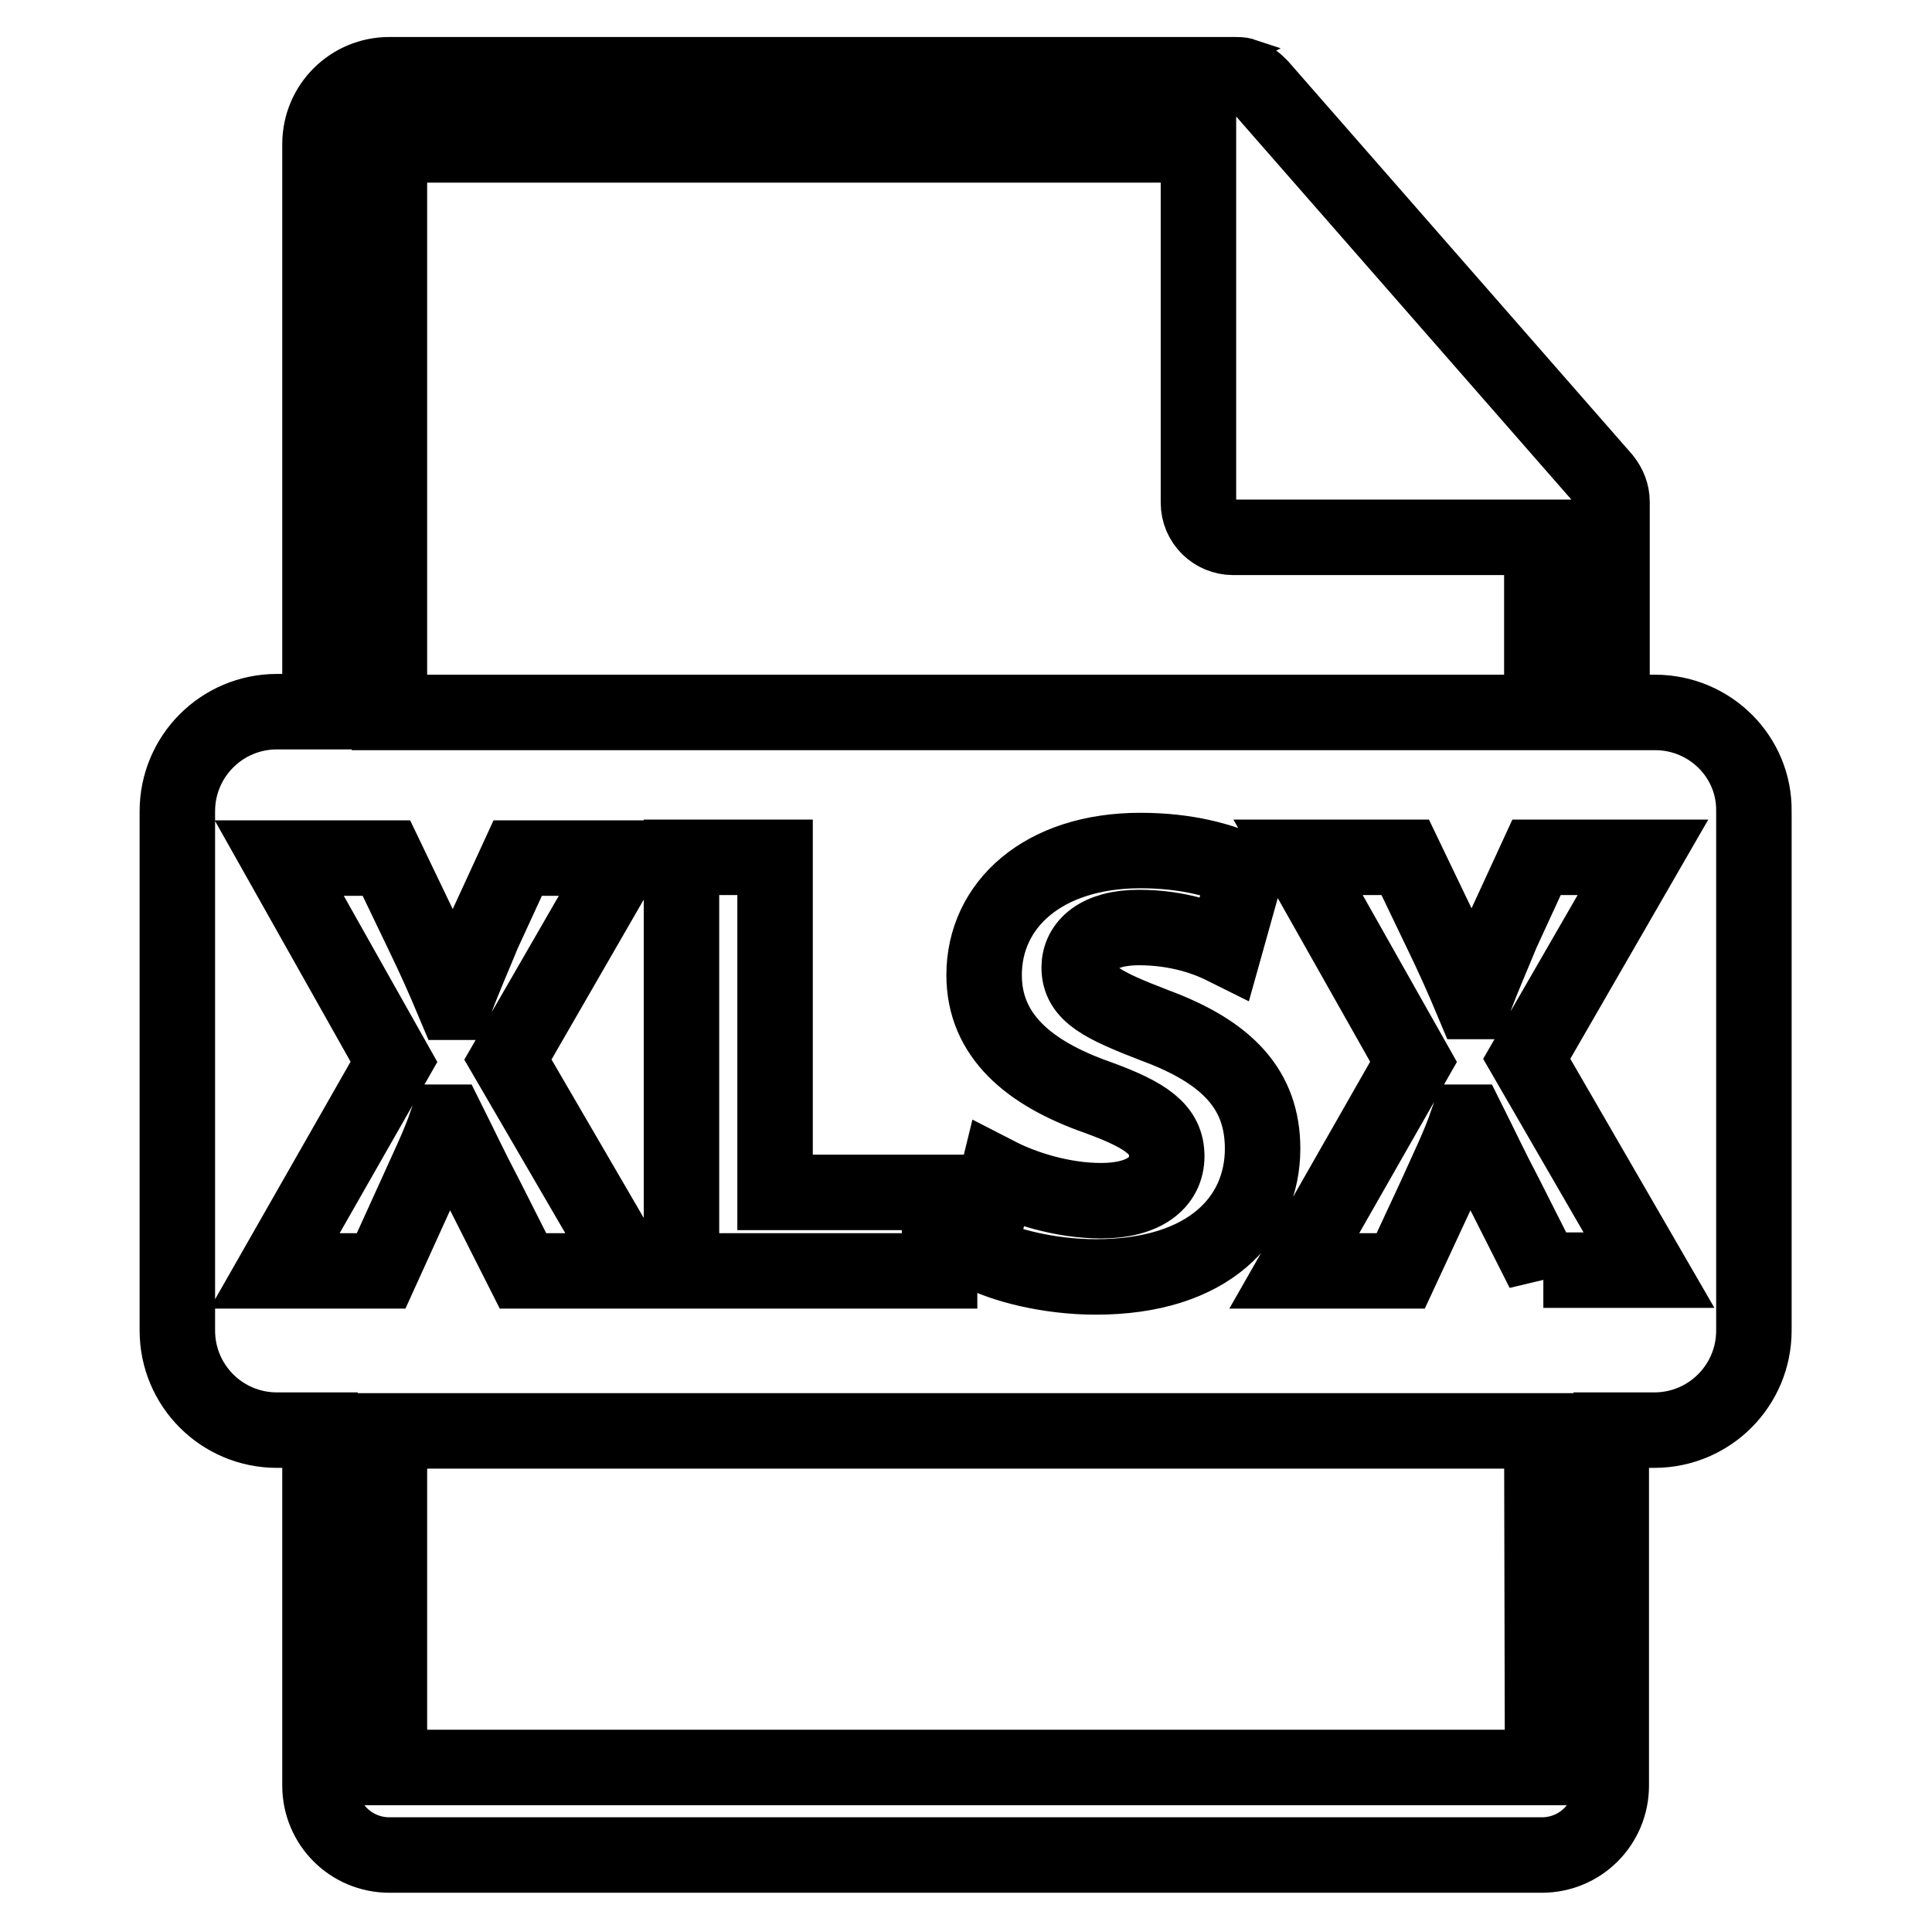
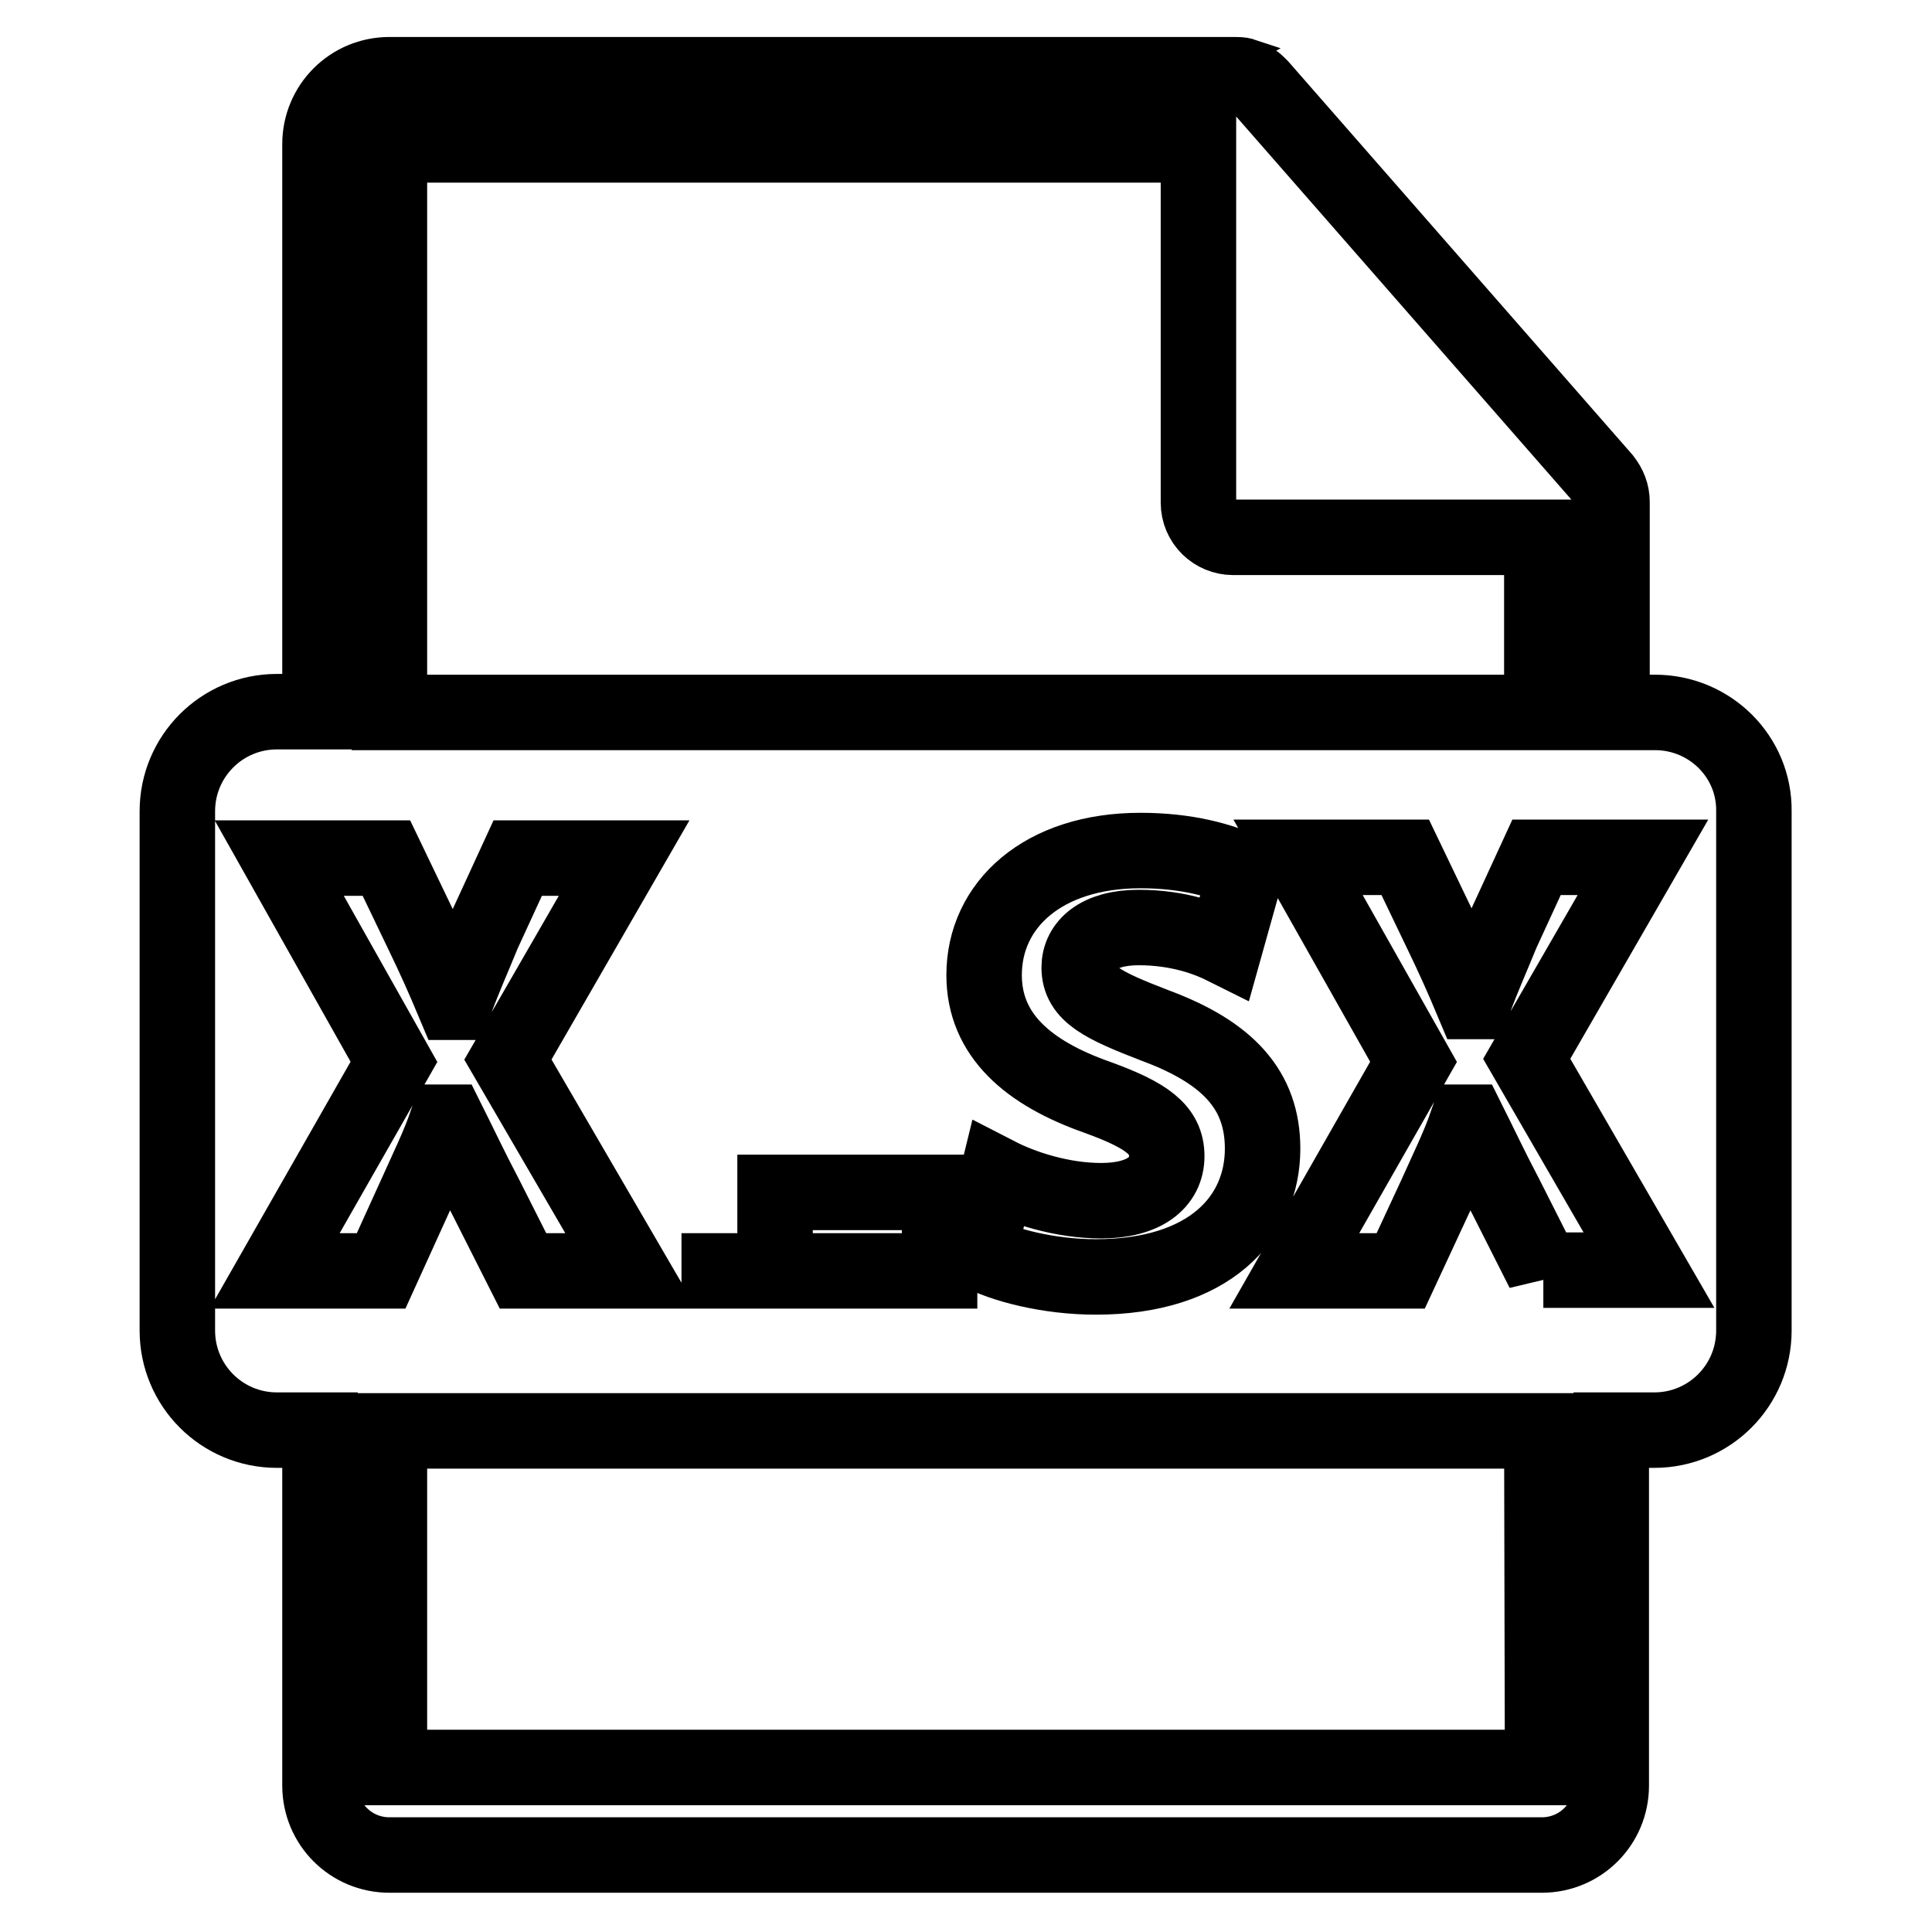
<svg xmlns="http://www.w3.org/2000/svg" version="1.1" x="0px" y="0px" viewBox="0 0 256 256" enable-background="new 0 0 256 256" xml:space="preserve">
  <g>
    <g>
      <g>
-         <path stroke-width="10" fill-opacity="0" stroke="#000000" d="M219.3,94.4h-5.7V67c0-0.2,0-0.3,0-0.5c0-1.1-0.4-2.1-1.1-3l-45.5-52c0,0,0,0,0,0c-0.3-0.3-0.6-0.6-0.9-0.8c-0.1-0.1-0.2-0.1-0.3-0.2c-0.3-0.2-0.6-0.3-0.9-0.4c-0.1,0-0.2,0-0.2-0.1c-0.3-0.1-0.7-0.1-1.1-0.1H51.6c-5.1,0-9.2,4.1-9.2,9.2v75.2h-5.7c-7.3,0-13.2,5.9-13.2,13.2v68.8c0,7.3,5.9,13.2,13.2,13.2h5.7v47.1c0,5.1,4.1,9.2,9.2,9.2h152.7c5.1,0,9.2-4.1,9.2-9.2v-47.1h5.7c7.3,0,13.2-5.9,13.2-13.2v-68.8C232.5,100.3,226.6,94.4,219.3,94.4z M51.6,19.2h107.2v47.4c0,2.6,2.1,4.6,4.6,4.6h40.9v23.2H51.6V19.2z M145.4,145.4c-9.1-3.2-15-8.2-15-16.2c0-9.3,7.8-16.5,20.7-16.5c6.2,0,10.7,1.3,14,2.8l-2.8,10c-2.2-1.1-6.1-2.6-11.4-2.6c-5.4,0-7.9,2.4-7.9,5.3c0,3.5,3.1,5,10.1,7.7c9.7,3.6,14.2,8.6,14.2,16.3c0,9.2-7.1,17-22.1,17c-6.3,0-12.4-1.6-15.5-3.3l2.5-10.2c3.3,1.7,8.5,3.4,13.7,3.4c5.7,0,8.7-2.4,8.7-5.9C154.6,149.7,152,147.8,145.4,145.4z M124.5,158v10.4H90.3v-54.8h12.4V158L124.5,158L124.5,158z M50.5,168.4H36.4l15.8-27.7L37,113.7h14.2l4.8,10c1.6,3.3,2.8,6,4.1,9.1h0.2c1.3-3.5,2.4-5.9,3.7-9.1l4.6-10h14.1l-15.4,26.7l16.3,28H69.3l-5-9.9c-2-3.8-3.3-6.6-4.9-9.8h-0.2c-1.1,3.2-2.5,6-4.2,9.8L50.5,168.4z M204.4,234.2H51.6v-44.6h152.7L204.4,234.2L204.4,234.2z M204.5,168.4l-5-9.9c-2-3.8-3.3-6.6-4.9-9.8h-0.2c-1.1,3.2-2.5,6-4.2,9.8l-4.6,9.9h-14.1l15.8-27.7l-15.3-27.1h14.2l4.8,10c1.6,3.3,2.8,6,4.1,9.1h0.2c1.3-3.5,2.4-5.9,3.7-9.1l4.6-10h14.1l-15.4,26.7l16.2,28H204.5L204.5,168.4z" />
+         <path stroke-width="10" fill-opacity="0" stroke="#000000" d="M219.3,94.4h-5.7V67c0-0.2,0-0.3,0-0.5c0-1.1-0.4-2.1-1.1-3l-45.5-52c0,0,0,0,0,0c-0.3-0.3-0.6-0.6-0.9-0.8c-0.1-0.1-0.2-0.1-0.3-0.2c-0.3-0.2-0.6-0.3-0.9-0.4c-0.1,0-0.2,0-0.2-0.1c-0.3-0.1-0.7-0.1-1.1-0.1H51.6c-5.1,0-9.2,4.1-9.2,9.2v75.2h-5.7c-7.3,0-13.2,5.9-13.2,13.2v68.8c0,7.3,5.9,13.2,13.2,13.2h5.7v47.1c0,5.1,4.1,9.2,9.2,9.2h152.7c5.1,0,9.2-4.1,9.2-9.2v-47.1h5.7c7.3,0,13.2-5.9,13.2-13.2v-68.8C232.5,100.3,226.6,94.4,219.3,94.4z M51.6,19.2h107.2v47.4c0,2.6,2.1,4.6,4.6,4.6h40.9v23.2H51.6V19.2z M145.4,145.4c-9.1-3.2-15-8.2-15-16.2c0-9.3,7.8-16.5,20.7-16.5c6.2,0,10.7,1.3,14,2.8l-2.8,10c-2.2-1.1-6.1-2.6-11.4-2.6c-5.4,0-7.9,2.4-7.9,5.3c0,3.5,3.1,5,10.1,7.7c9.7,3.6,14.2,8.6,14.2,16.3c0,9.2-7.1,17-22.1,17c-6.3,0-12.4-1.6-15.5-3.3l2.5-10.2c3.3,1.7,8.5,3.4,13.7,3.4c5.7,0,8.7-2.4,8.7-5.9C154.6,149.7,152,147.8,145.4,145.4z M124.5,158v10.4H90.3h12.4V158L124.5,158L124.5,158z M50.5,168.4H36.4l15.8-27.7L37,113.7h14.2l4.8,10c1.6,3.3,2.8,6,4.1,9.1h0.2c1.3-3.5,2.4-5.9,3.7-9.1l4.6-10h14.1l-15.4,26.7l16.3,28H69.3l-5-9.9c-2-3.8-3.3-6.6-4.9-9.8h-0.2c-1.1,3.2-2.5,6-4.2,9.8L50.5,168.4z M204.4,234.2H51.6v-44.6h152.7L204.4,234.2L204.4,234.2z M204.5,168.4l-5-9.9c-2-3.8-3.3-6.6-4.9-9.8h-0.2c-1.1,3.2-2.5,6-4.2,9.8l-4.6,9.9h-14.1l15.8-27.7l-15.3-27.1h14.2l4.8,10c1.6,3.3,2.8,6,4.1,9.1h0.2c1.3-3.5,2.4-5.9,3.7-9.1l4.6-10h14.1l-15.4,26.7l16.2,28H204.5L204.5,168.4z" />
      </g>
      <g />
      <g />
      <g />
      <g />
      <g />
      <g />
      <g />
      <g />
      <g />
      <g />
      <g />
      <g />
      <g />
      <g />
      <g />
    </g>
  </g>
</svg>